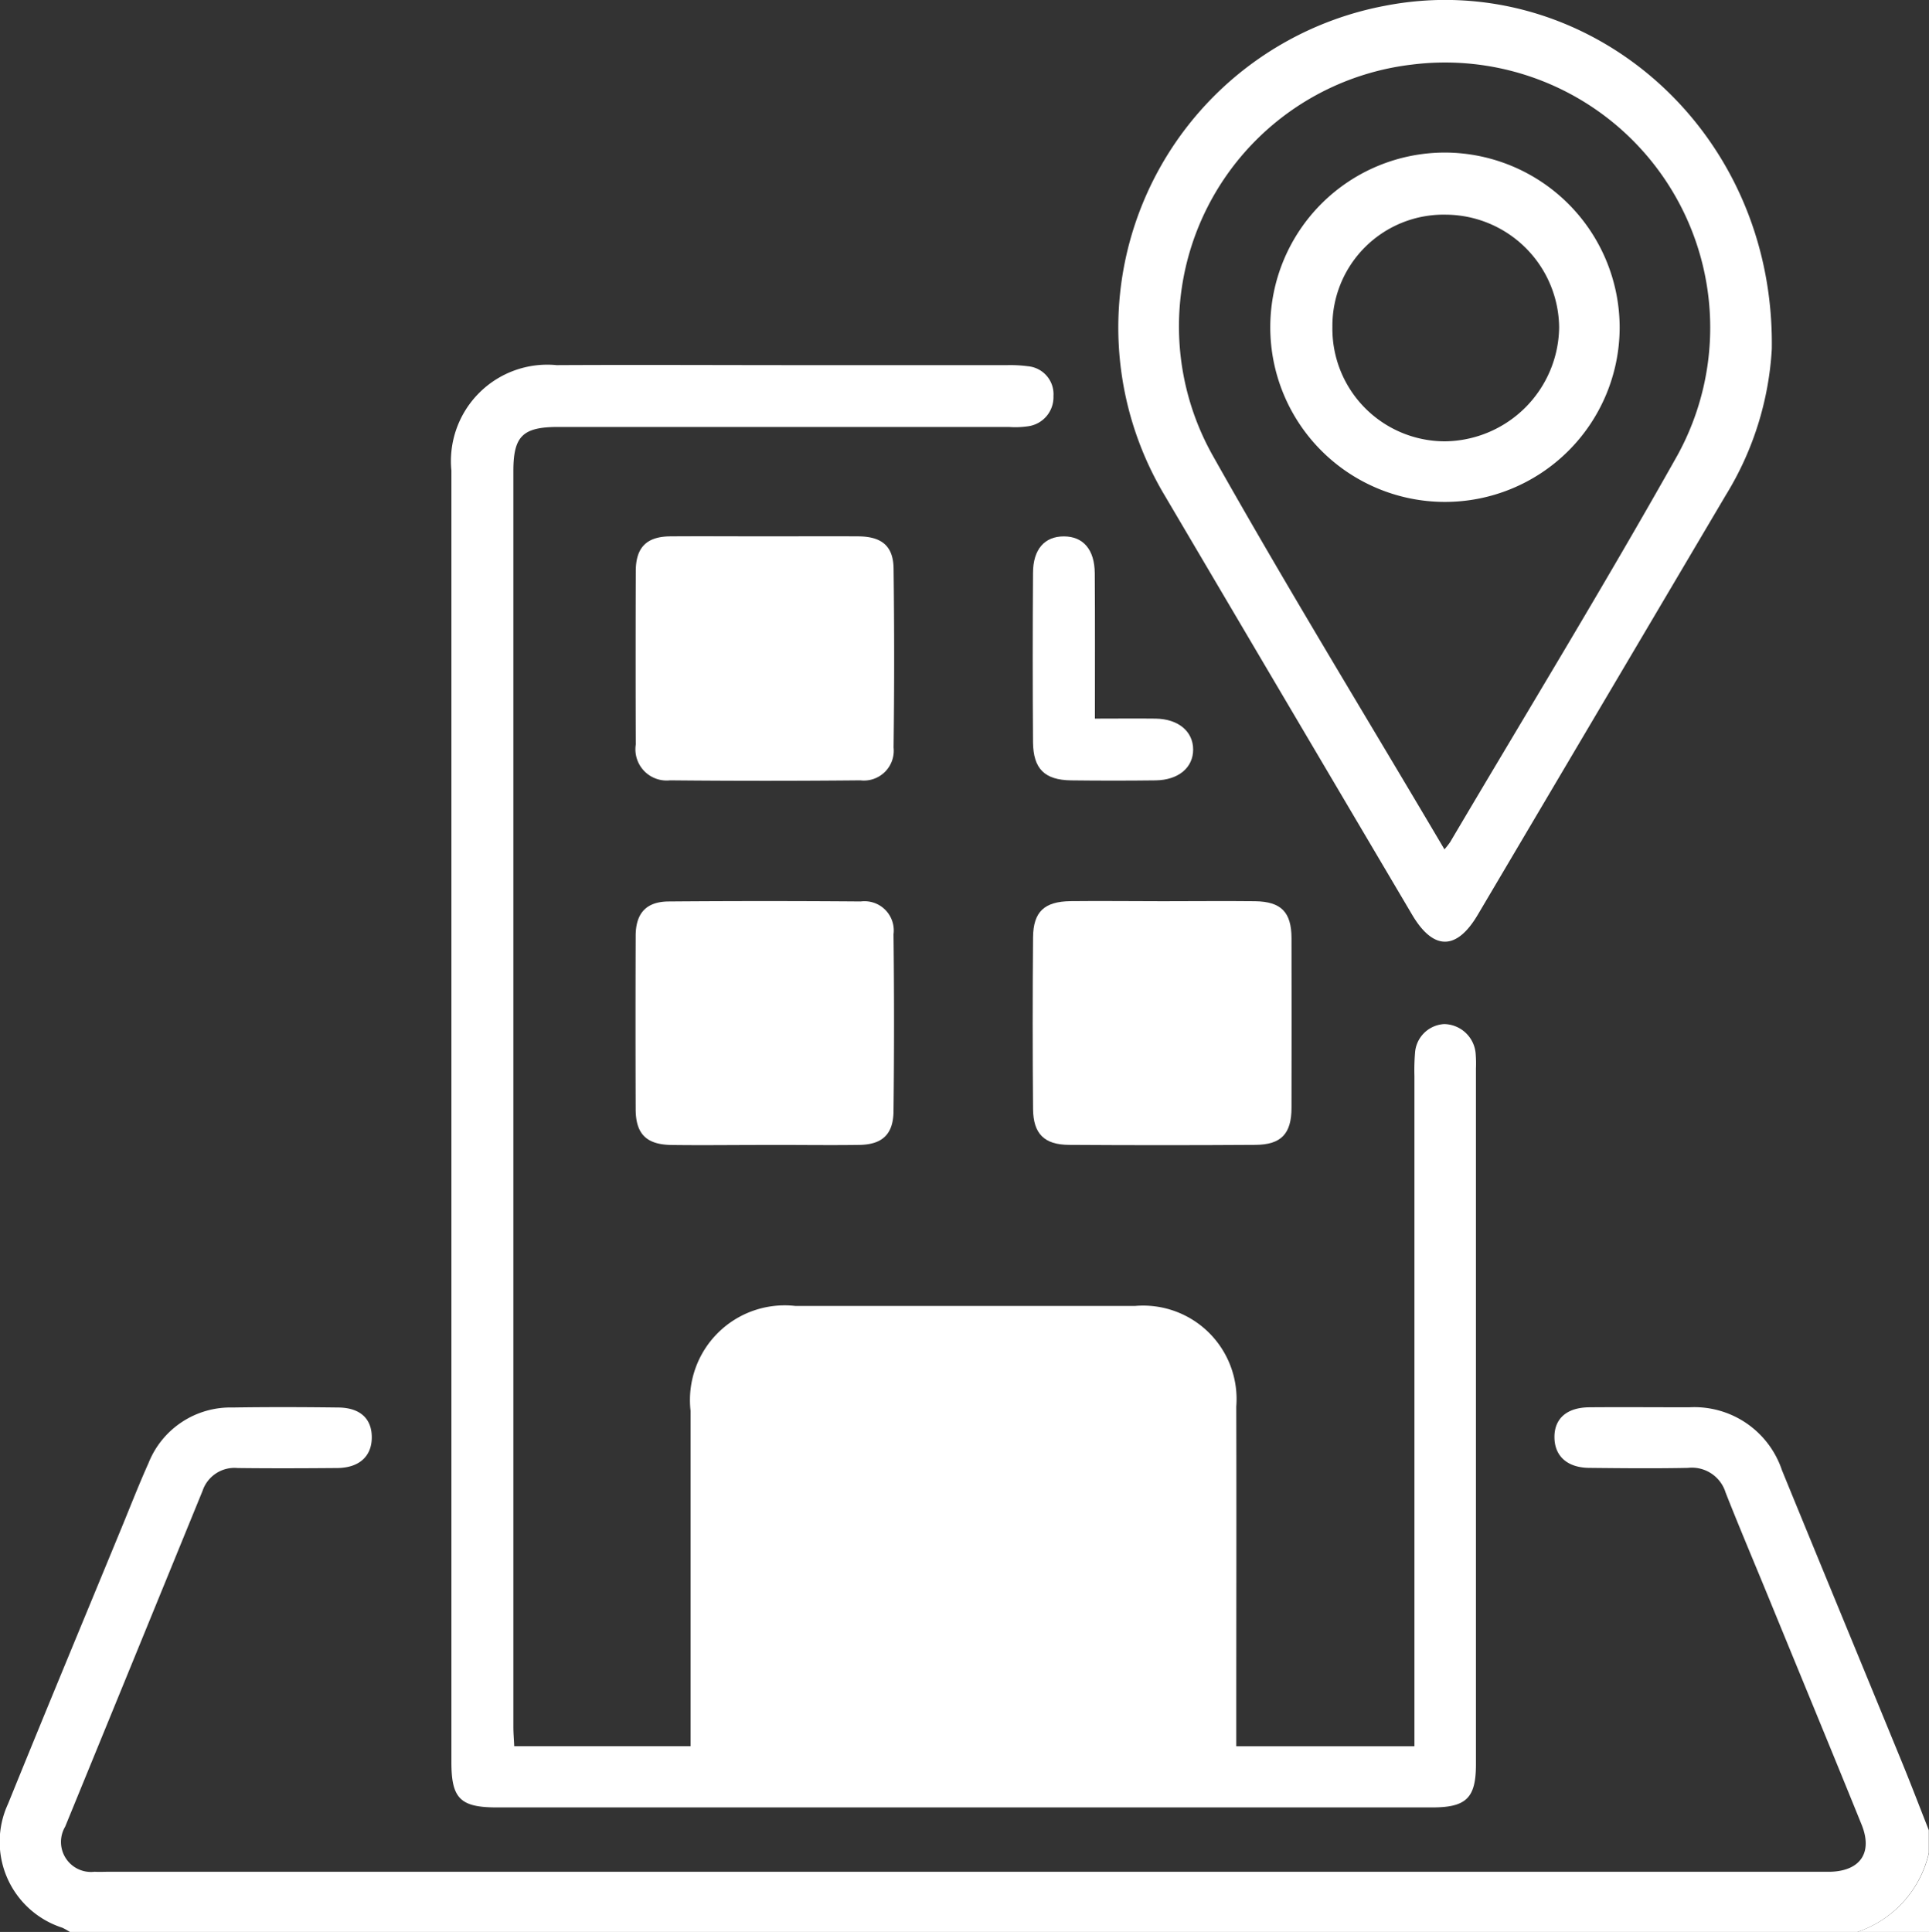
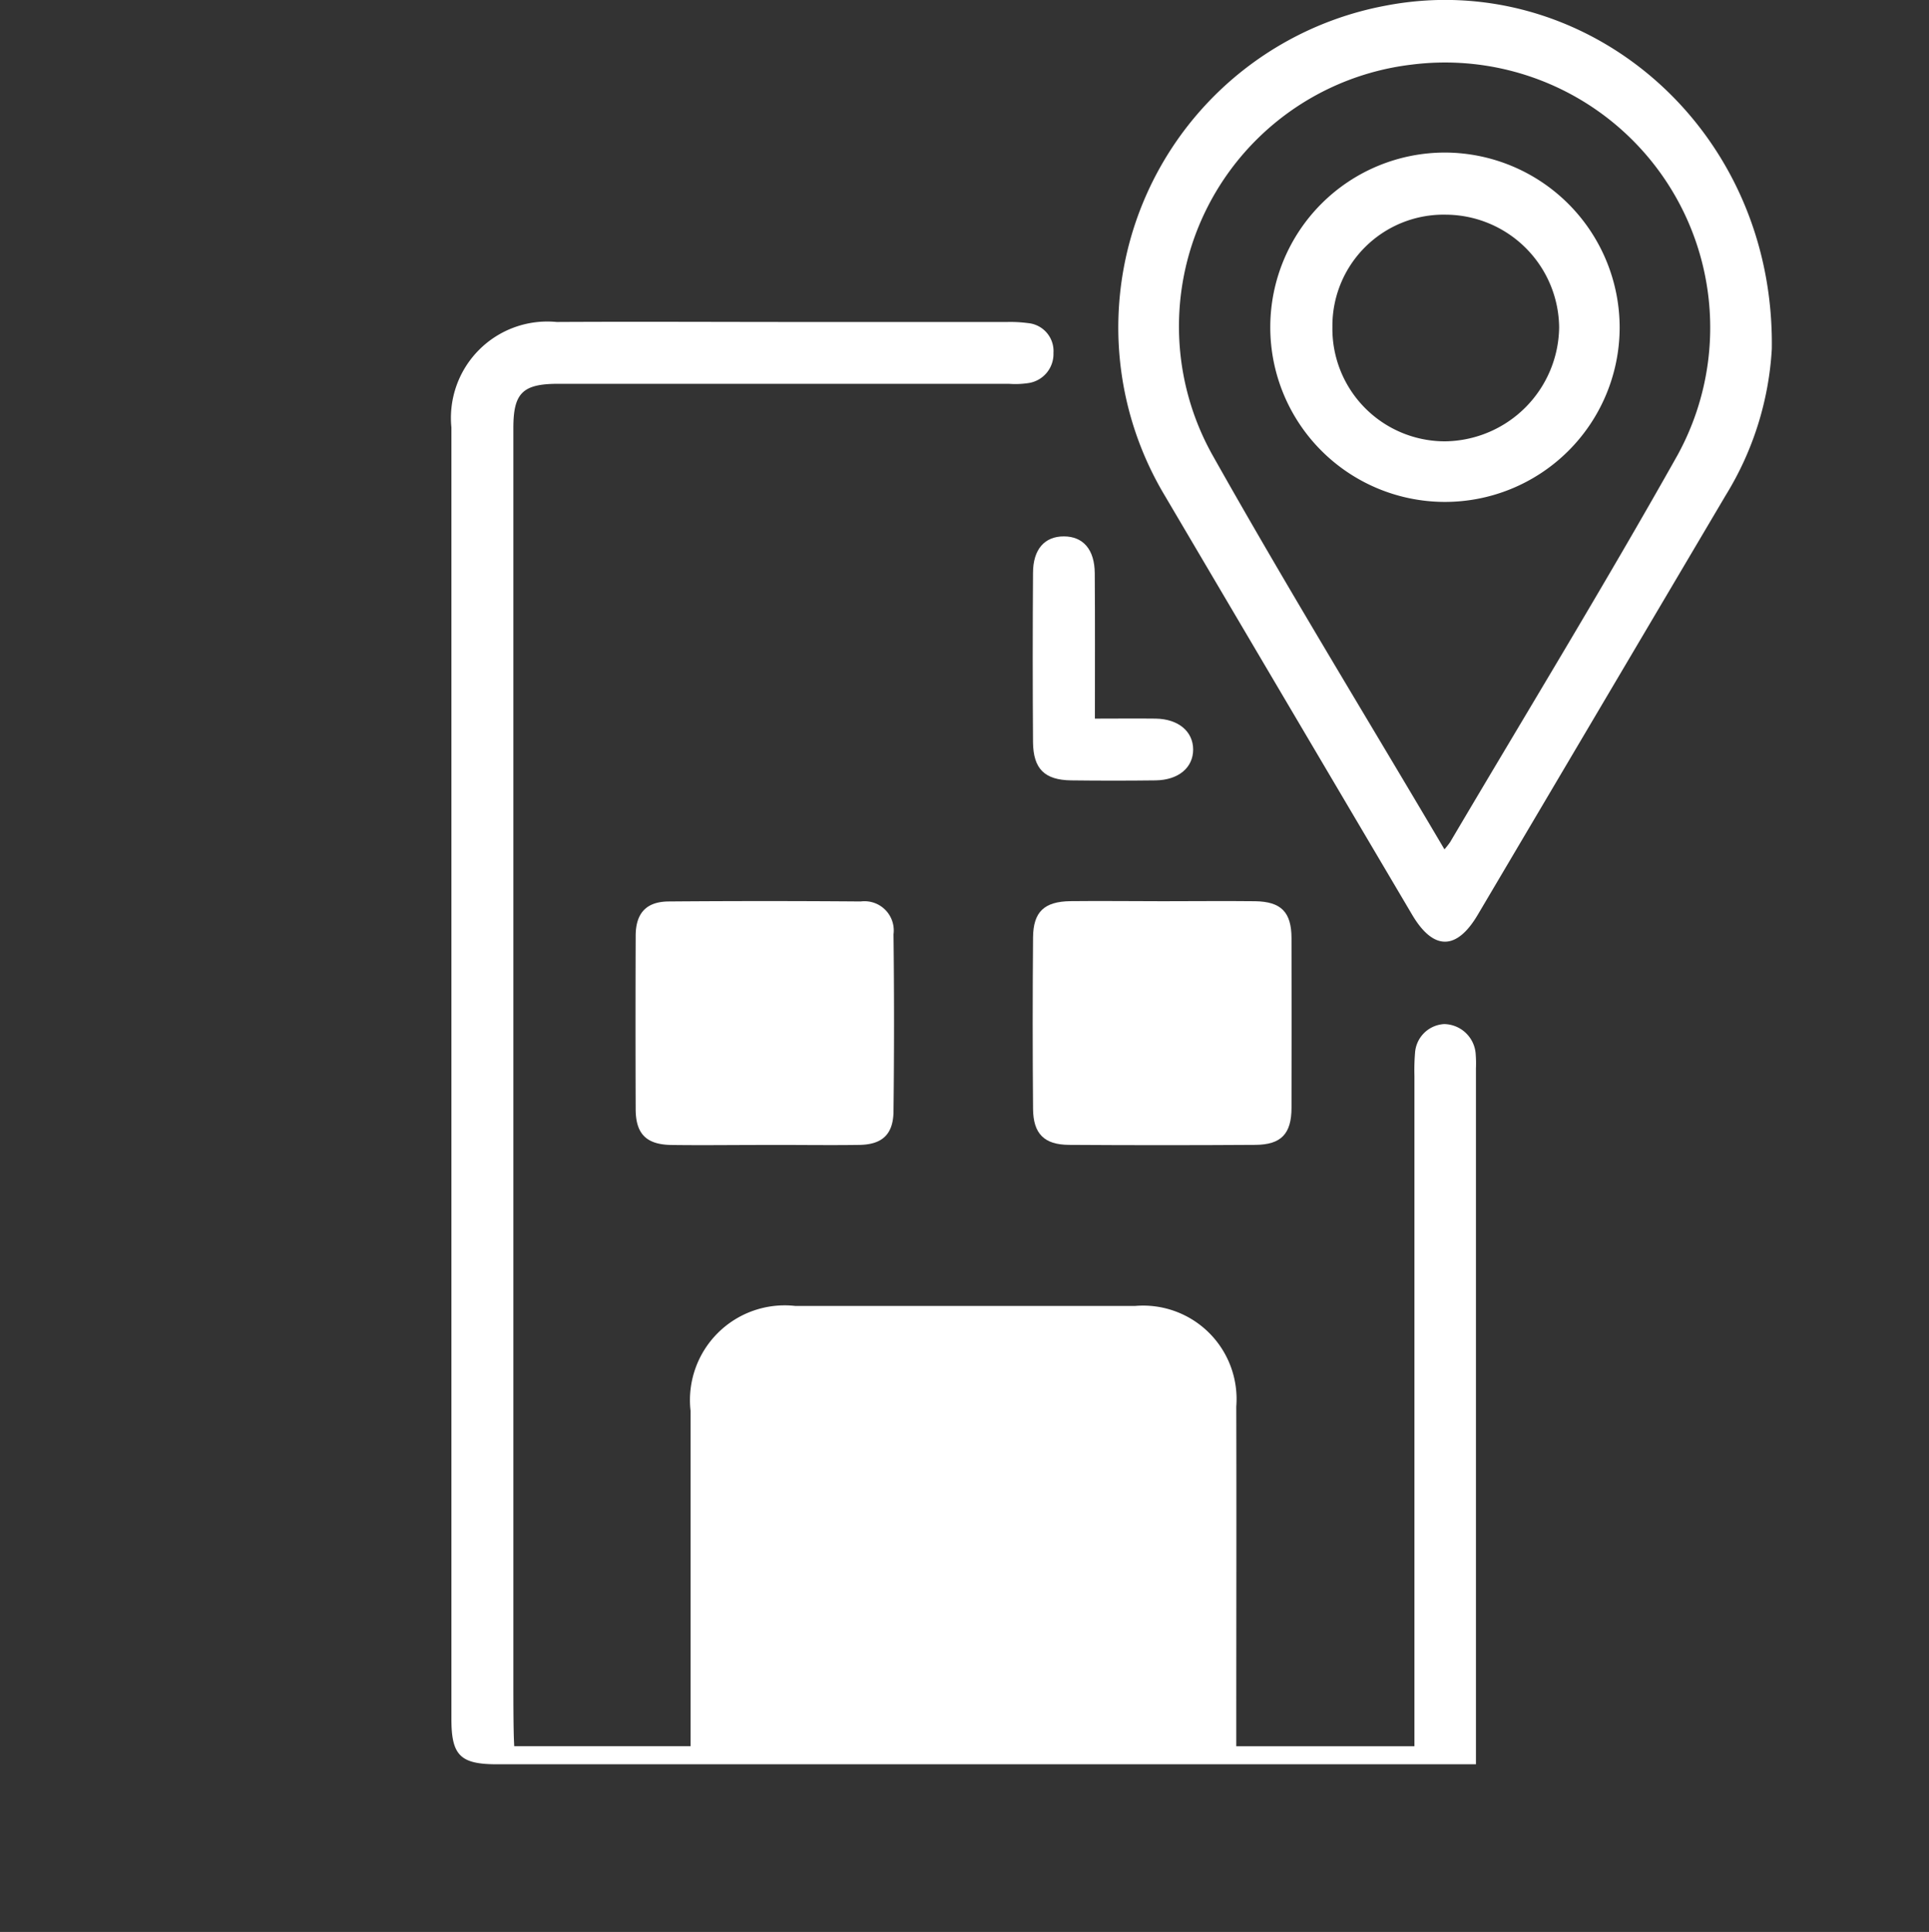
<svg xmlns="http://www.w3.org/2000/svg" width="56.228" height="56.317" viewBox="0 0 56.228 56.317">
  <rect x="0" y="0" width="56.228" height="56.317" fill="#333333" stroke="none" />
  <defs>
    <style>
      .cls-1 {
        fill: #fff;
      }
    </style>
  </defs>
  <g id="Group_8498" data-name="Group 8498" transform="translate(-1041.206 -722.071)">
    <g id="Group_8358" data-name="Group 8358" transform="translate(862.363 238.042)">
-       <path id="Path_10571" data-name="Path 10571" class="cls-1" d="M180.881,540.346a1.915,1.915,0,0,0-.225-.125,2.631,2.631,0,0,1-1.579-3.609c1.084-2.674,2.193-5.338,3.292-8.005.265-.642.516-1.289.8-1.922a2.569,2.569,0,0,1,2.453-1.627c1.025-.016,2.051-.013,3.077,0,.634.005.976.317.981.857.006.559-.361.9-1,.907-.971.008-1.942.012-2.912,0a.982.982,0,0,0-1.021.666q-2,4.895-4.005,9.789a.875.875,0,0,0,.856,1.314c.146.008.293,0,.44,0h49.786c.128,0,.257,0,.385,0,.864-.03,1.224-.56.9-1.368-.891-2.2-1.8-4.395-2.7-6.592-.422-1.031-.858-2.056-1.266-3.092a1.029,1.029,0,0,0-1.1-.721c-.952.019-1.9.01-2.858,0-.647,0-1.023-.333-1.032-.881s.352-.879,1.013-.885c.971-.008,1.942,0,2.913,0a2.694,2.694,0,0,1,2.707,1.837c1.162,2.84,2.335,5.676,3.5,8.516.268.655.52,1.316.78,1.975v.659a3.172,3.172,0,0,1-2.089,2.309Z" />
-       <path id="Path_10572" data-name="Path 10572" class="cls-1" d="M232.982,540.346a3.172,3.172,0,0,0,2.089-2.309v2.309Z" />
-       <path id="Path_10573" data-name="Path 10573" class="cls-1" d="M193.832,534.931h5.14v-.653q0-4.563,0-9.124a2.762,2.762,0,0,1,3.058-3.056q4.947,0,9.893,0a2.724,2.724,0,0,1,2.956,2.93c.008,3.078,0,6.156,0,9.234v.67h5.193V515.391a6.029,6.029,0,0,1,.017-.659.9.9,0,0,1,.852-.851.936.936,0,0,1,.915.855,3.581,3.581,0,0,1,.009.44v20.282c0,.984-.281,1.258-1.278,1.258H193.331c-1.069,0-1.33-.257-1.33-1.317q0-18.826,0-37.652a2.809,2.809,0,0,1,3.068-3.074c2.381-.013,4.763,0,7.144,0q3,0,5.991,0a3.9,3.9,0,0,1,.6.032.818.818,0,0,1,.746.872.856.856,0,0,1-.753.88,2.561,2.561,0,0,1-.548.018H195.117c-1.038,0-1.31.266-1.31,1.287q0,18.3,0,36.607C193.807,534.547,193.823,534.725,193.832,534.931Z" />
+       <path id="Path_10573" data-name="Path 10573" class="cls-1" d="M193.832,534.931h5.14v-.653q0-4.563,0-9.124a2.762,2.762,0,0,1,3.058-3.056q4.947,0,9.893,0a2.724,2.724,0,0,1,2.956,2.93c.008,3.078,0,6.156,0,9.234v.67h5.193V515.391a6.029,6.029,0,0,1,.017-.659.9.9,0,0,1,.852-.851.936.936,0,0,1,.915.855,3.581,3.581,0,0,1,.009.44v20.282H193.331c-1.069,0-1.33-.257-1.33-1.317q0-18.826,0-37.652a2.809,2.809,0,0,1,3.068-3.074c2.381-.013,4.763,0,7.144,0q3,0,5.991,0a3.9,3.9,0,0,1,.6.032.818.818,0,0,1,.746.872.856.856,0,0,1-.753.88,2.561,2.561,0,0,1-.548.018H195.117c-1.038,0-1.31.266-1.31,1.287q0,18.3,0,36.607C193.807,534.547,193.823,534.725,193.832,534.931Z" />
      <path id="Path_10574" data-name="Path 10574" class="cls-1" d="M230.489,494.2a9.106,9.106,0,0,1-1.342,4.264q-3.615,6.117-7.231,12.234c-.618,1.044-1.293,1.042-1.912-.006q-3.613-6.115-7.22-12.235A9.542,9.542,0,0,1,219.2,484.2C225.01,483.059,230.582,487.7,230.489,494.2Zm-9.542,14.588a2.4,2.4,0,0,0,.167-.213c2.212-3.748,4.483-7.464,6.615-11.257a7.728,7.728,0,0,0-7.723-11.407,7.685,7.685,0,0,0-5.826,11.374C216.348,501.142,218.663,504.917,220.947,508.788Z" />
-       <path id="Path_10575" data-name="Path 10575" class="cls-1" d="M201.177,499.664c.9,0,1.793-.005,2.69,0,.68.006,1.015.284,1.023.939q.033,2.608,0,5.217a.87.87,0,0,1-.97.956q-2.772.027-5.545,0a.91.91,0,0,1-1-1.042q-.009-2.526,0-5.053c0-.694.315-1.01,1-1.017C199.31,499.657,200.243,499.664,201.177,499.664Z" />
      <path id="Path_10576" data-name="Path 10576" class="cls-1" d="M212.737,510.3c.9,0,1.793-.01,2.69,0,.761.011,1.06.319,1.062,1.075q.006,2.472,0,4.942c0,.762-.3,1.08-1.053,1.085q-2.718.018-5.436,0c-.719-.005-1.039-.324-1.045-1.047q-.021-2.5,0-5c.006-.747.327-1.047,1.091-1.057C210.943,510.288,211.84,510.3,212.737,510.3Z" />
      <path id="Path_10577" data-name="Path 10577" class="cls-1" d="M201.1,517.405c-.9,0-1.794.012-2.69,0-.729-.012-1.036-.324-1.038-1.043q-.009-2.524,0-5.05c0-.663.309-1,.961-1.005q2.8-.022,5.6,0a.852.852,0,0,1,.955.956q.03,2.58,0,5.16c-.007.668-.324.968-.989.98C202.971,517.417,202.038,517.4,201.1,517.405Z" />
      <path id="Path_10578" data-name="Path 10578" class="cls-1" d="M210.758,504.977c.647,0,1.211-.007,1.775,0,.659.011,1.088.374,1.089.9s-.425.89-1.092.9q-1.233.015-2.467,0c-.772-.011-1.1-.336-1.109-1.109q-.017-2.467,0-4.935c0-.694.339-1.069.9-1.068s.894.38.9,1.072C210.764,502.127,210.758,503.513,210.758,504.977Z" />
      <path id="Path_10579" data-name="Path 10579" class="cls-1" d="M226.054,493.593a5.092,5.092,0,1,1-5.087-5.117A5.106,5.106,0,0,1,226.054,493.593Zm-8.373-.035a3.282,3.282,0,0,0,3.28,3.336,3.366,3.366,0,0,0,3.329-3.32A3.32,3.32,0,0,0,221,490.287,3.242,3.242,0,0,0,217.681,493.558Z" />
    </g>
  </g>
</svg>